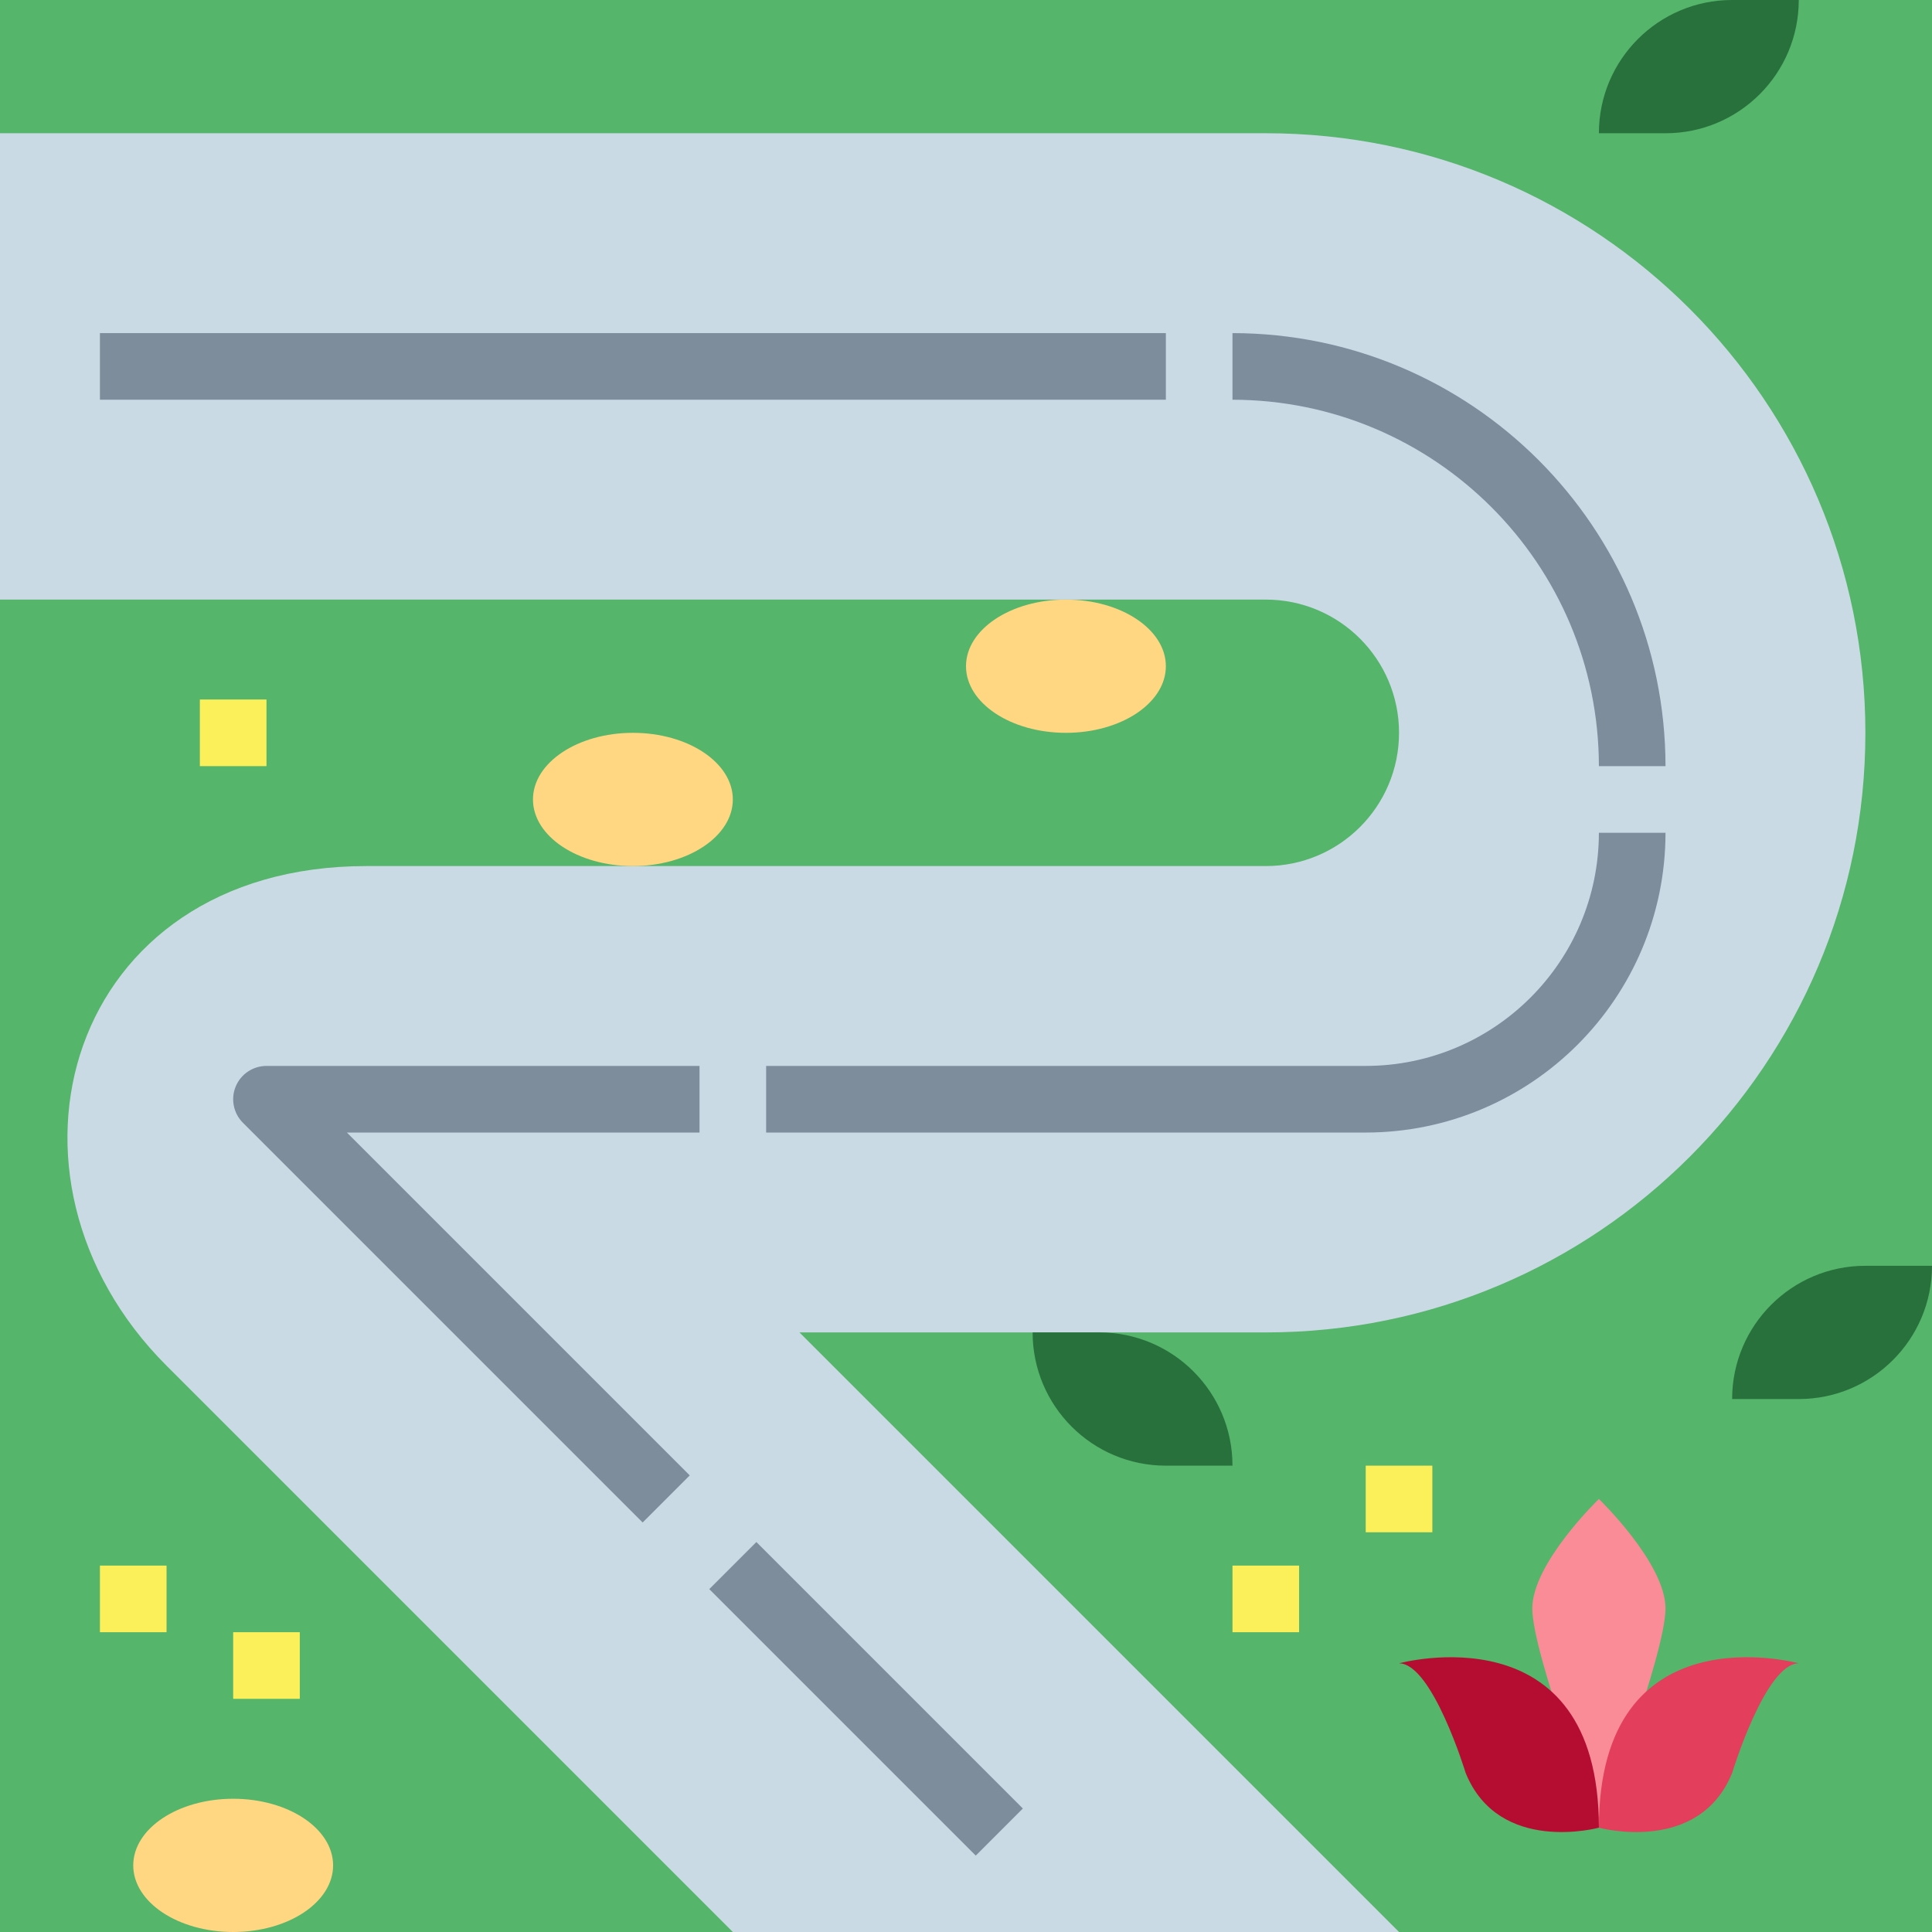
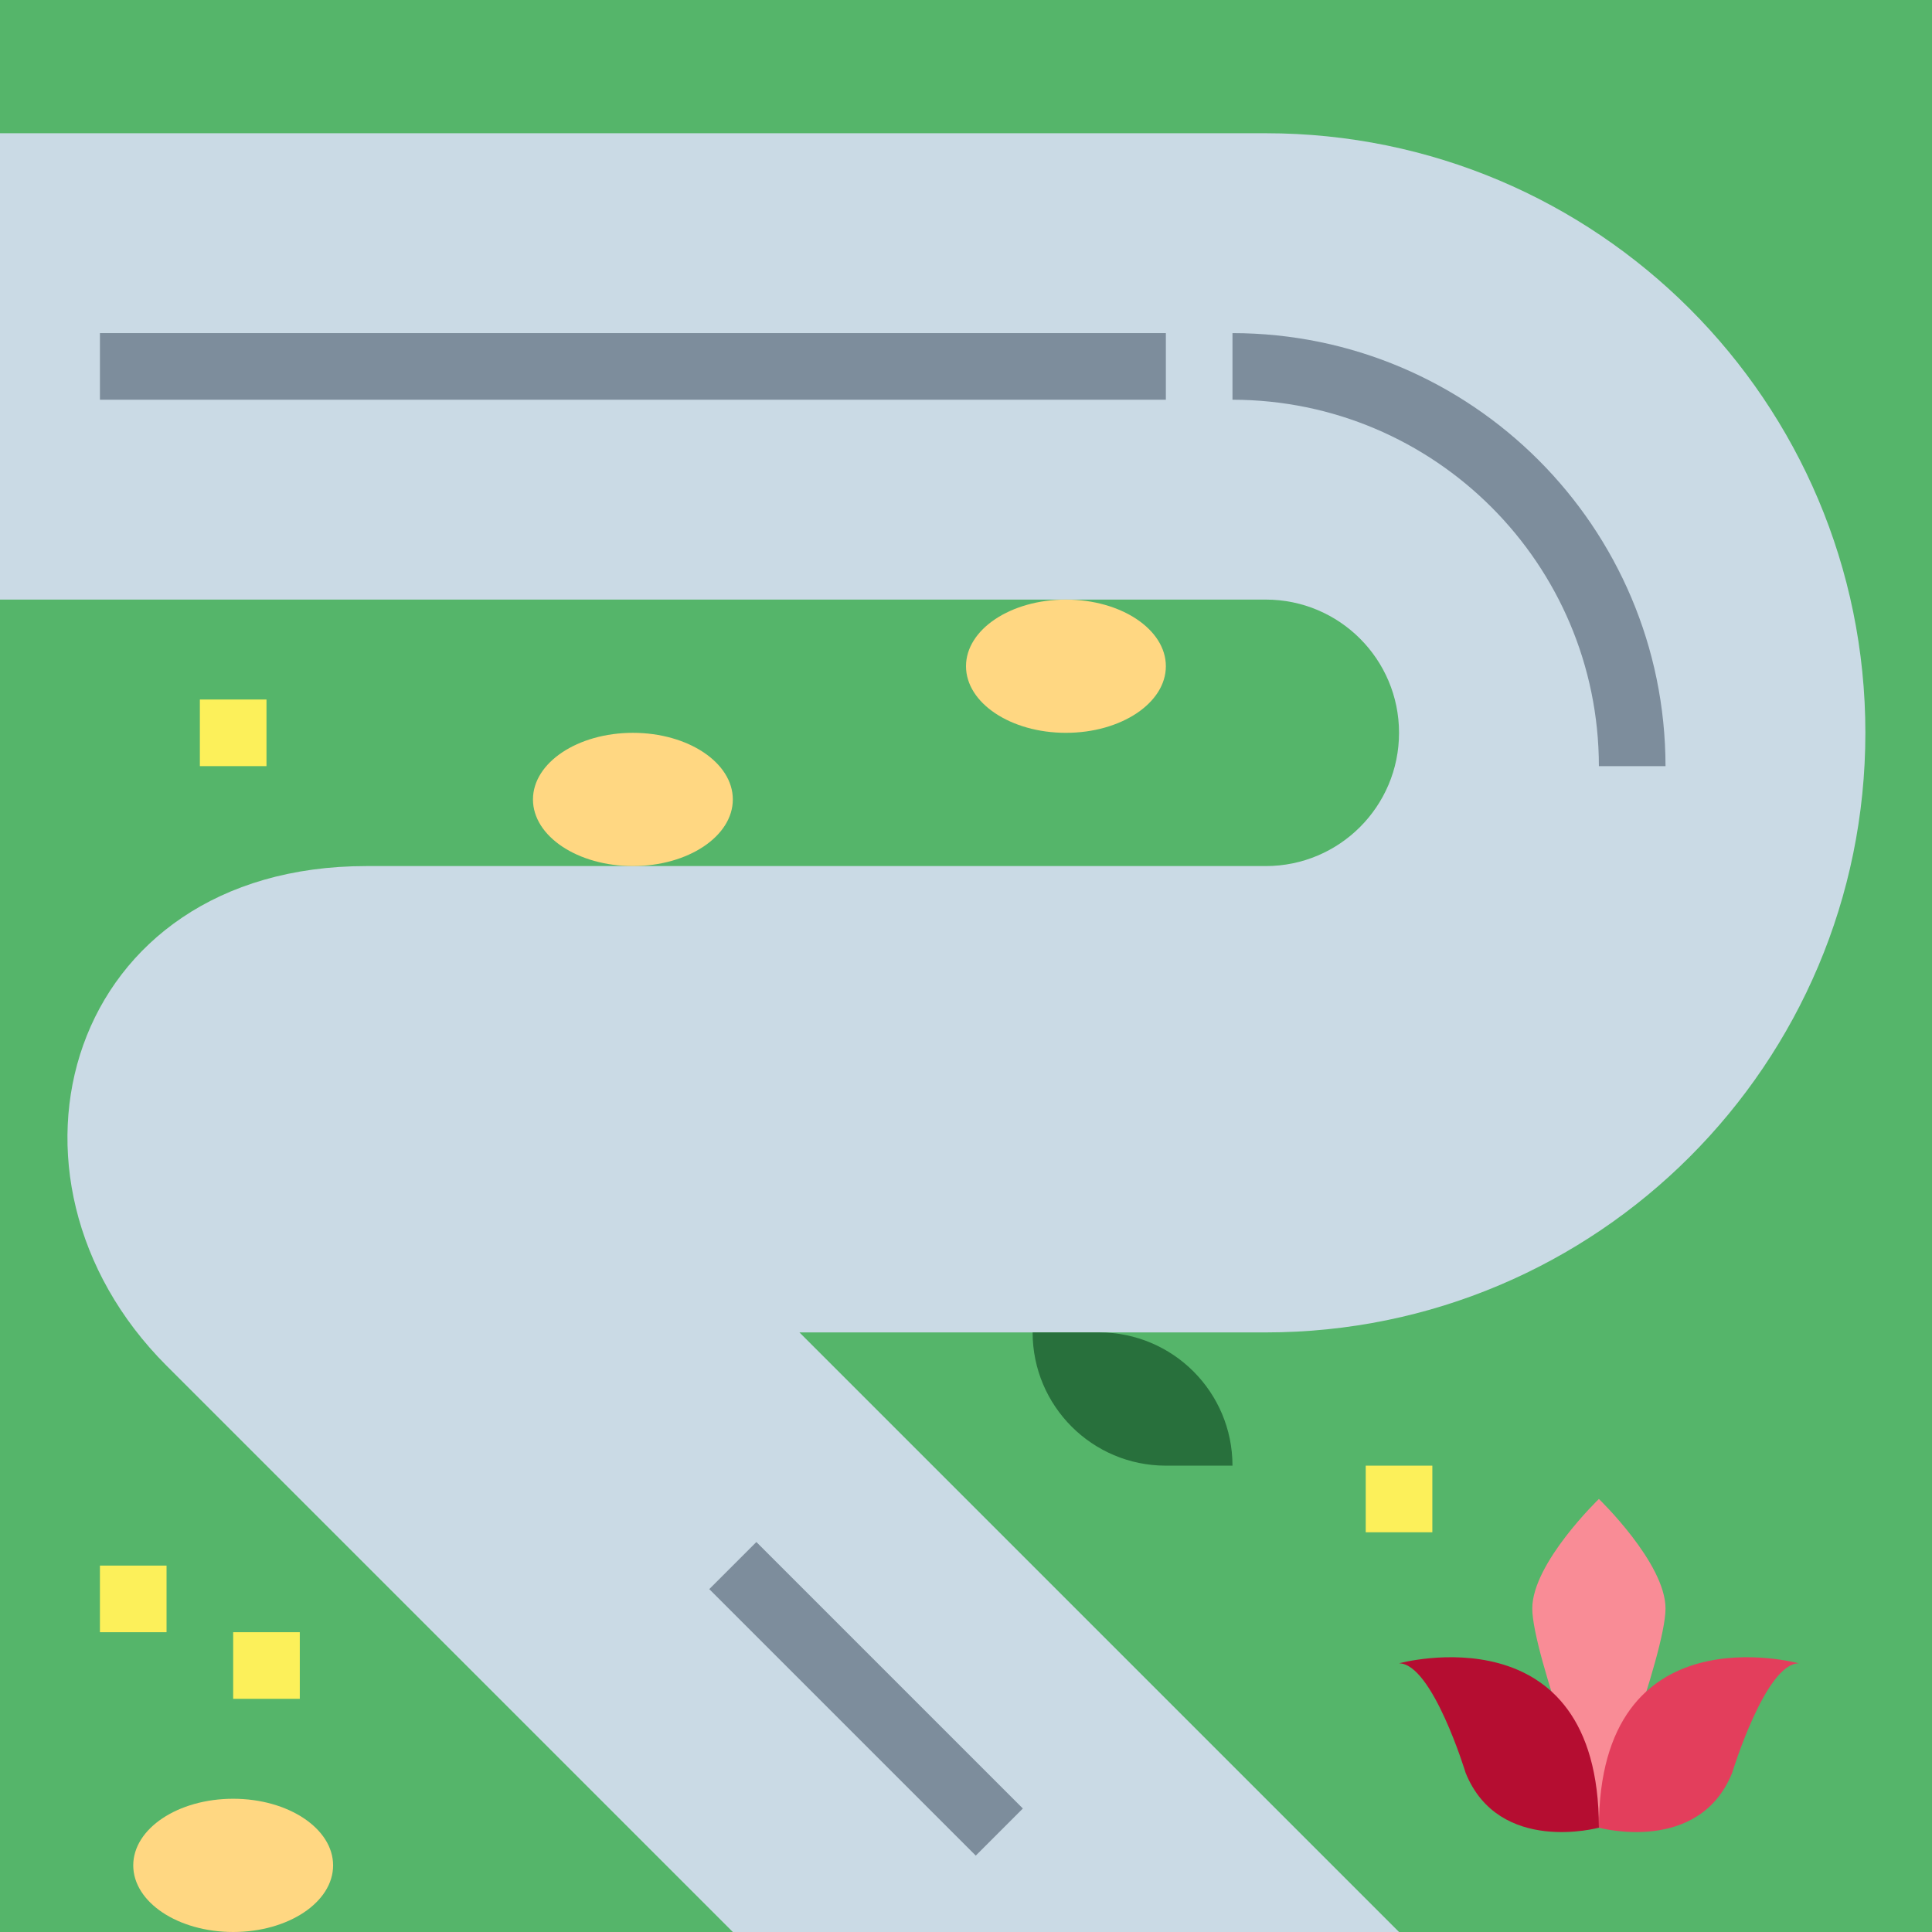
<svg xmlns="http://www.w3.org/2000/svg" height="464" viewBox="0 0 464 464" width="464">
  <path d="m0 0h464v464h-464z" fill="#55b56a" />
  <path d="m0 32v112h304c17.672 0 32 14.328 32 32s-14.328 32-32 32h-216c-72 0-93.359 74.641-48 120l136 136h160l-144-144h112c79.527 0 144-64.473 144-144s-64.473-144-144-144zm0 0" fill="#cadae5" />
  <g fill="#7d8d9c">
    <path d="m24 80h256v16h-256zm0 0" />
    <path d="m400 184h-16c-.059-48.578-39.422-87.941-88-88v-16c57.41.066 103.934 46.59 104 104zm0 0" />
-     <path d="m328 272h-144v-16h144c30.914-.035 55.965-25.086 56-56h16c-.043 39.746-32.254 71.957-72 72zm0 0" />
-     <path d="m154.344 365.656-96-96c-2.285-2.289-2.973-5.73-1.734-8.719s4.156-4.938 7.391-4.938h104v16h-84.688l82.344 82.344zm0 0" />
    <path d="m170.34 381.652 11.316-11.312 64 64-11.312 11.316zm0 0" />
  </g>
  <path d="m176 192c0-8.836-10.746-16-24-16s-24 7.164-24 16 10.746 16 24 16 24-7.164 24-16zm0 0" fill="#ffd782" />
  <path d="m80 448c0-8.836-10.746-16-24-16s-24 7.164-24 16 10.746 16 24 16 24-7.164 24-16zm0 0" fill="#ffd782" />
  <path d="m280 160c0-8.836-10.746-16-24-16s-24 7.164-24 16 10.746 16 24 16 24-7.164 24-16zm0 0" fill="#ffd782" />
  <path d="m400 386.312c0 10.902-16 52.633-16 52.633s-16-41.73-16-52.633c0-10.906 16-26.312 16-26.312s16 15.414 16 26.312zm0 0" fill="#f98c96" />
  <path d="m296 352h-16c-17.672 0-32-14.328-32-32h16c17.672 0 32 14.328 32 32zm0 0" fill="#28703c" />
-   <path d="m448 304h16c0 17.672-14.328 32-32 32h-16c0-17.672 14.328-32 32-32zm0 0" fill="#28703c" />
-   <path d="m416 0h16c0 17.672-14.328 32-32 32h-16c0-17.672 14.328-32 32-32zm0 0" fill="#28703c" />
-   <path d="m296 376h16v16h-16zm0 0" fill="#fcf05a" />
  <path d="m328 352h16v16h-16zm0 0" fill="#fcf05a" />
  <path d="m48 168h16v16h-16zm0 0" fill="#fcf05a" />
  <path d="m24 376h16v16h-16zm0 0" fill="#fcf05a" />
  <path d="m56 392h16v16h-16zm0 0" fill="#fcf05a" />
  <path d="m384 438.945s24 6.582 32-13.152c0 0 8-26.32 16-26.32 0 0-48-13.16-48 39.473zm0 0" fill="#e33e5c" />
  <path d="m384 438.945s-24 6.582-32-13.152c0 0-8-26.32-16-26.32 0 0 48-13.16 48 39.473zm0 0" fill="#b50d31" />
</svg>